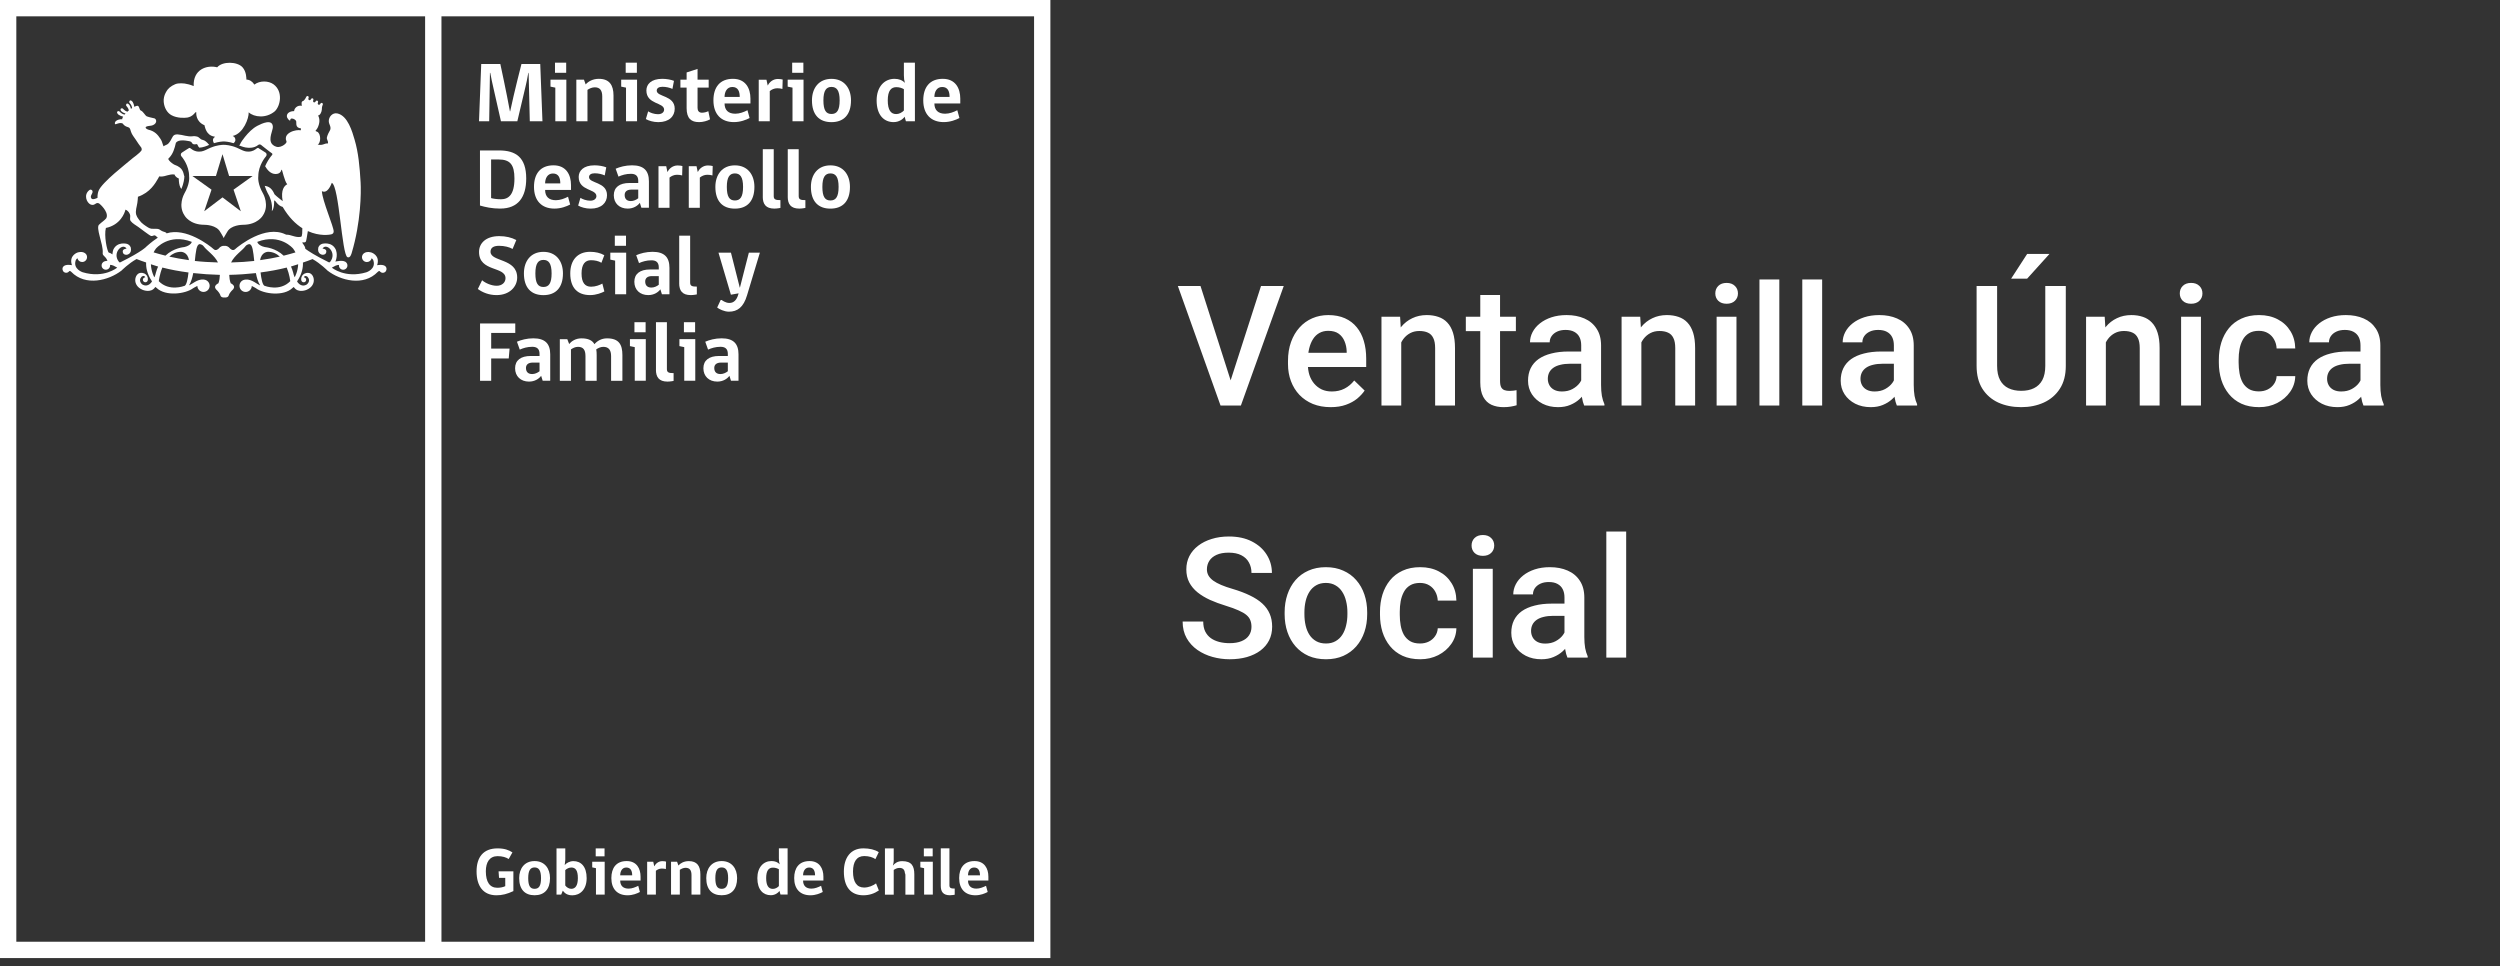
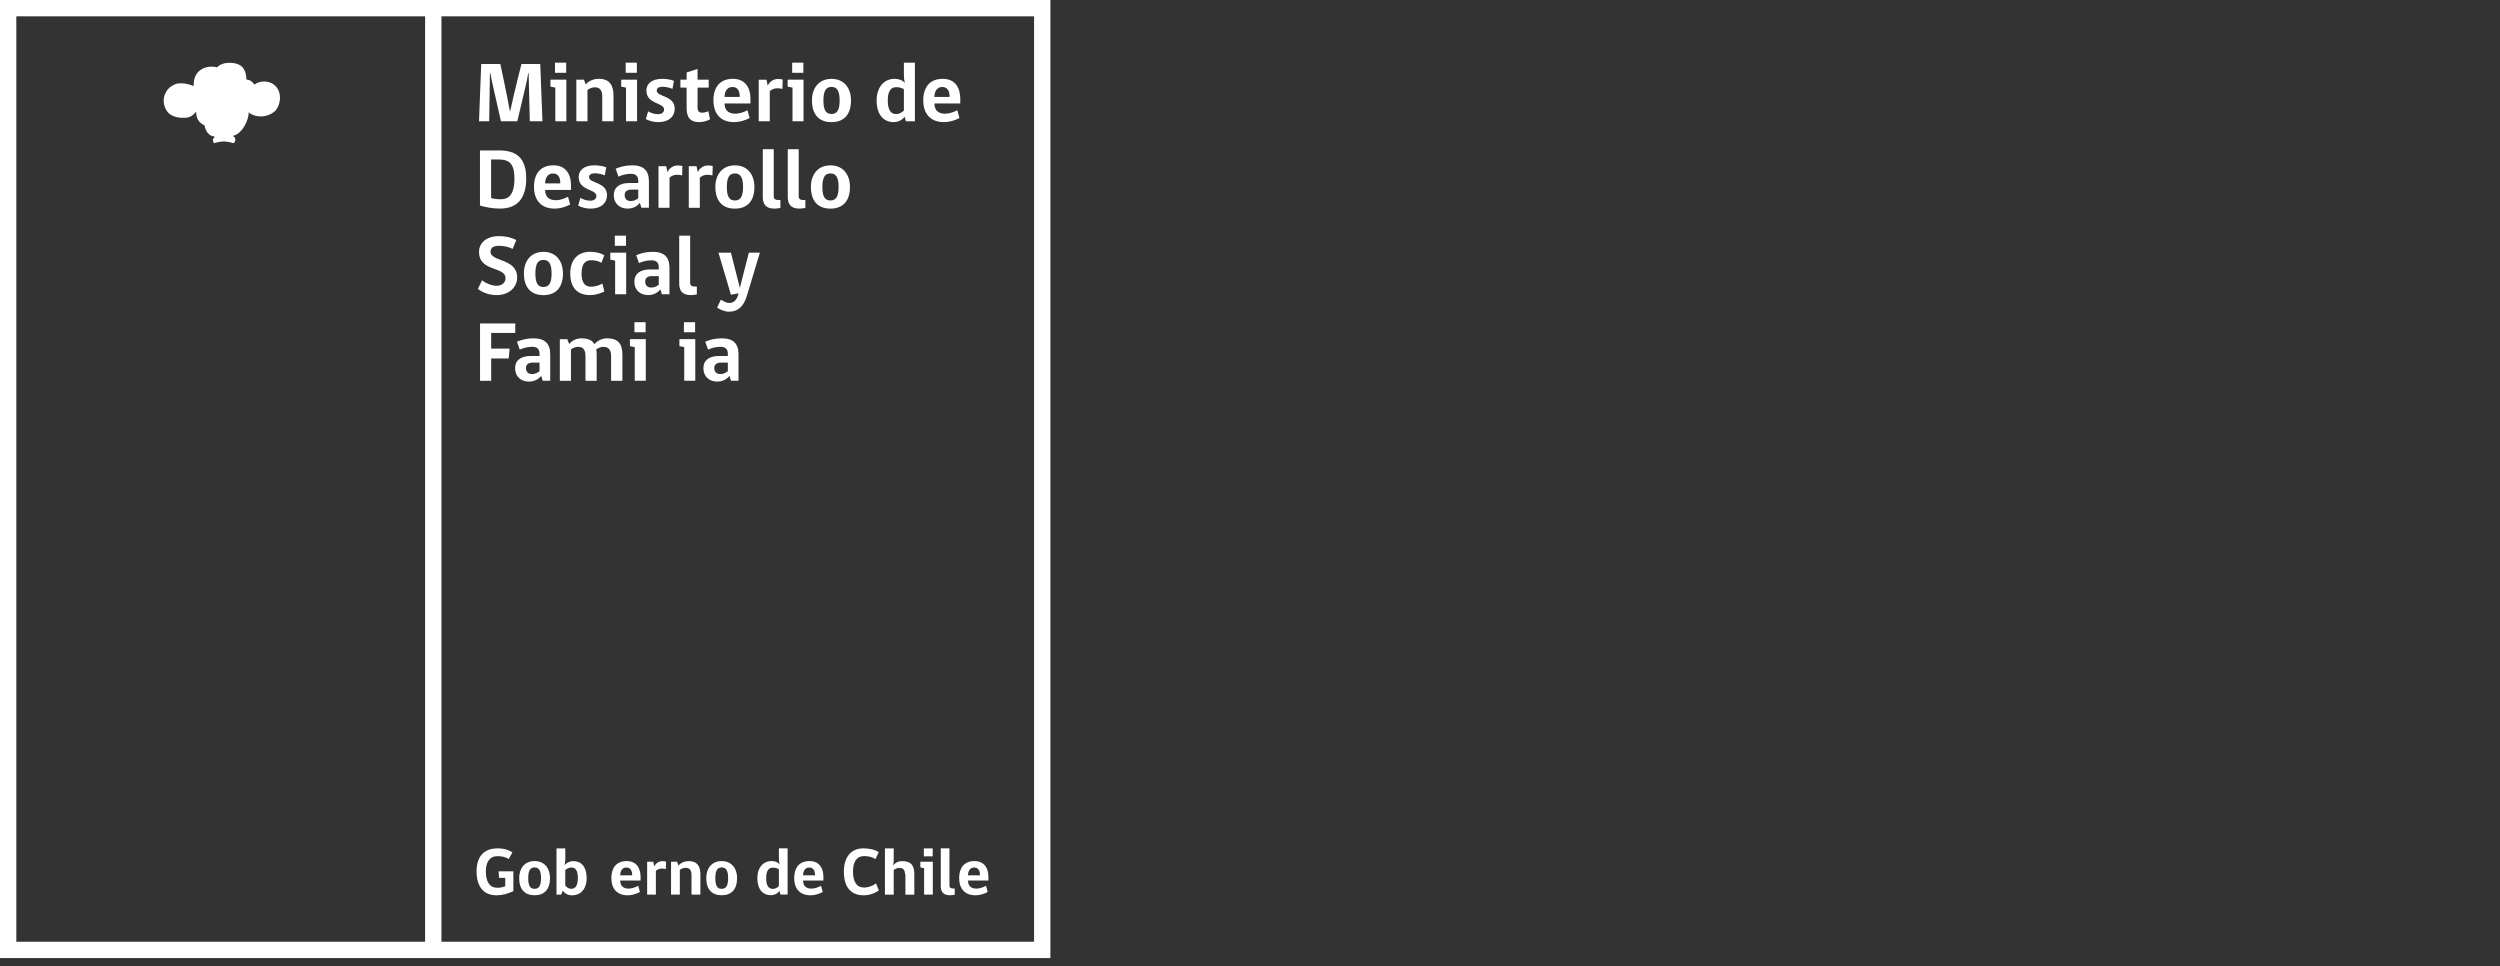
<svg xmlns="http://www.w3.org/2000/svg" width="238" height="92" viewBox="0 0 238 92" fill="none">
  <rect x="0" y="0" width="238" height="92" fill="#333333" stroke="none" />
  <g clip-path="url(#clip0_13824_98670)">
    <path d="M48.874 84.833C48.293 85.107 47.808 85.231 47.265 85.231C45.975 85.231 45.369 84.323 45.369 82.959C45.369 81.595 46.019 80.766 47.367 80.766C48.026 80.766 48.445 80.924 48.784 81.148L48.427 81.779C48.184 81.617 47.821 81.505 47.373 81.505C46.603 81.505 46.252 82.092 46.252 82.947C46.252 83.963 46.621 84.516 47.349 84.516C47.628 84.516 47.898 84.46 48.1 84.364V83.575H47.507L47.464 82.953H48.874V84.836V84.833Z" fill="white" />
    <path d="M52.362 83.596C52.362 84.662 51.825 85.228 50.892 85.228C49.96 85.228 49.426 84.665 49.426 83.596C49.426 82.677 49.938 81.974 50.892 81.974C51.846 81.974 52.362 82.677 52.362 83.596ZM51.505 83.596C51.505 82.844 51.281 82.58 50.892 82.58C50.504 82.58 50.286 82.847 50.286 83.596C50.286 84.345 50.482 84.616 50.892 84.616C51.303 84.616 51.505 84.342 51.505 83.596Z" fill="white" />
    <path d="M53.757 82.36C53.897 82.17 54.236 81.978 54.587 81.978C55.32 81.978 55.849 82.503 55.849 83.6C55.849 84.697 55.212 85.234 54.484 85.234C54.037 85.234 53.779 85.06 53.577 84.793L53.425 85.169H52.98V80.769H53.816V81.859L53.76 82.363L53.757 82.36ZM53.813 84.299C53.941 84.47 54.158 84.616 54.382 84.616C54.745 84.616 55.013 84.348 55.013 83.597C55.013 82.844 54.776 82.587 54.394 82.587C54.183 82.587 53.956 82.695 53.813 82.835V84.296V84.299Z" fill="white" />
-     <path d="M56.736 85.166V82.652L56.379 82.574V82.04H57.566V85.166H56.736ZM56.711 80.766H57.553V81.524H56.711V80.766Z" fill="white" />
    <path d="M59.043 83.826C59.043 84.323 59.323 84.597 59.848 84.597C60.171 84.597 60.488 84.463 60.762 84.33L60.92 84.917C60.659 85.057 60.243 85.231 59.745 85.231C58.77 85.231 58.201 84.631 58.201 83.596C58.201 82.633 58.661 81.974 59.662 81.974C60.606 81.974 60.982 82.677 60.982 83.463V83.826H59.043ZM59.624 82.587C59.211 82.587 59.043 82.963 59.043 83.332H60.184C60.184 82.931 60.056 82.587 59.621 82.587" fill="white" />
    <path d="M63.39 82.736C63.287 82.705 63.148 82.686 63.002 82.686C62.778 82.686 62.582 82.782 62.439 82.897V85.166H61.609V82.04H62.19C62.221 82.186 62.256 82.323 62.281 82.459H62.305C62.399 82.236 62.681 81.981 63.051 81.981C63.219 81.981 63.337 82.006 63.408 82.027C63.402 82.263 63.402 82.5 63.39 82.736Z" fill="white" />
    <path d="M65.831 85.166V83.311C65.831 82.838 65.651 82.615 65.269 82.615C65.051 82.615 64.865 82.711 64.719 82.807V85.166H63.883V82.04H64.458L64.585 82.397C64.762 82.186 65.107 81.978 65.573 81.978C66.362 81.978 66.676 82.444 66.676 83.236V85.169H65.828L65.831 85.166Z" fill="white" />
    <path d="M70.173 83.596C70.173 84.662 69.635 85.228 68.703 85.228C67.771 85.228 67.236 84.665 67.236 83.596C67.236 82.677 67.749 81.974 68.703 81.974C69.657 81.974 70.173 82.677 70.173 83.596ZM69.318 83.596C69.318 82.844 69.094 82.58 68.703 82.58C68.311 82.58 68.1 82.847 68.1 83.596C68.1 84.345 68.296 84.616 68.703 84.616C69.11 84.616 69.318 84.342 69.318 83.596Z" fill="white" />
    <path d="M74.228 82.282C74.175 82.102 74.15 81.943 74.15 81.707V80.763H74.98V85.162H74.303L74.206 84.817C74.079 85.007 73.778 85.225 73.377 85.225C72.668 85.225 72.1 84.715 72.1 83.599C72.1 82.565 72.687 81.971 73.445 81.971C73.784 81.971 74.051 82.086 74.225 82.279M74.147 82.751C74.02 82.674 73.824 82.599 73.582 82.599C73.187 82.599 72.939 82.869 72.939 83.596C72.939 84.323 73.175 84.622 73.573 84.622C73.781 84.622 73.992 84.522 74.15 84.355V82.754L74.147 82.751Z" fill="white" />
    <path d="M76.453 83.826C76.453 84.323 76.732 84.597 77.254 84.597C77.581 84.597 77.891 84.463 78.168 84.33L78.326 84.917C78.065 85.057 77.649 85.231 77.152 85.231C76.176 85.231 75.607 84.631 75.607 83.596C75.607 82.633 76.067 81.974 77.068 81.974C78.013 81.974 78.388 82.677 78.388 83.463V83.826H76.45H76.453ZM77.034 82.587C76.62 82.587 76.453 82.963 76.453 83.332H77.593C77.593 82.931 77.466 82.587 77.031 82.587" fill="white" />
    <path d="M82.191 85.231C80.979 85.231 80.336 84.414 80.336 82.978C80.336 81.657 80.973 80.763 82.191 80.763C82.778 80.763 83.306 80.89 83.658 81.126L83.338 81.788C83.114 81.623 82.725 81.496 82.278 81.496C81.563 81.496 81.206 82.027 81.206 82.969C81.206 83.963 81.563 84.494 82.263 84.494C82.685 84.494 83.108 84.317 83.4 84.1L83.667 84.771C83.241 85.063 82.757 85.231 82.188 85.231" fill="white" />
    <path d="M84.246 85.166V80.766H85.082V81.922C85.082 82.139 85.014 82.353 85.001 82.406C85.178 82.189 85.439 81.981 85.887 81.981C86.788 81.981 87.043 82.447 87.043 83.239V85.172H86.194V83.317C86.194 83.233 86.182 83.171 86.148 83.127C86.123 82.776 85.943 82.624 85.632 82.624C85.414 82.624 85.228 82.72 85.082 82.817V85.175H84.246V85.166Z" fill="white" />
    <path d="M87.975 85.166V82.652L87.617 82.574V82.04H88.804V85.166H87.975ZM87.95 80.766H88.792V81.524H87.95V80.766Z" fill="white" />
    <path d="M89.562 84.336V80.763H90.386V84.289C90.386 84.55 90.544 84.591 90.889 84.591V85.178C90.889 85.178 90.647 85.228 90.429 85.228C89.792 85.228 89.562 84.889 89.562 84.336Z" fill="white" />
    <path d="M92.155 83.826C92.155 84.323 92.434 84.597 92.956 84.597C93.282 84.597 93.593 84.463 93.87 84.33L94.028 84.917C93.767 85.057 93.354 85.231 92.857 85.231C91.881 85.231 91.312 84.631 91.312 83.596C91.312 82.633 91.772 81.974 92.773 81.974C93.718 81.974 94.094 82.677 94.094 83.463V83.826H92.155ZM92.736 82.587C92.319 82.587 92.155 82.963 92.155 83.332H93.295C93.295 82.931 93.168 82.587 92.733 82.587" fill="white" />
    <path d="M98.443 0H0V89.656V91.209H99.997V1.554V0H98.443ZM1.554 1.554H40.47V89.656H1.554V1.554ZM98.446 89.656H42.027V1.554H98.443V89.656H98.446Z" fill="white" />
    <path d="M22.23 13.635C22.317 13.563 22.5 13.405 22.354 13.107C22.283 12.967 22.096 12.954 22.177 12.936C23.171 12.703 23.706 11.248 23.675 10.692C24.188 11.165 25.334 11.298 26.167 10.59C26.704 10.071 26.965 8.71 26.043 8.029C25.573 7.681 24.738 7.65 24.215 8.054C24.051 7.778 23.765 7.579 23.457 7.576C23.454 7.479 23.47 6.824 23.081 6.398C22.584 5.854 21.186 5.814 20.676 6.407C19.673 6.156 18.367 6.619 18.439 8.194C17.734 7.914 17.33 7.911 16.957 7.945C16.606 7.98 16.136 8.293 15.975 8.508C15.9 8.604 15.816 8.738 15.757 8.856C15.642 9.083 15.555 9.378 15.586 9.71C15.639 10.27 15.916 10.742 16.323 10.966C16.882 11.273 17.594 11.23 17.849 11.19C18.044 11.146 18.253 11.075 18.473 10.845C18.538 10.779 18.585 10.674 18.681 10.671C18.681 10.813 18.628 11.566 19.471 11.926C19.474 11.963 19.486 11.997 19.495 12.05C19.763 13.088 20.462 12.961 20.471 13.032C20.16 13.219 20.294 13.492 20.366 13.632C20.838 13.486 21.189 13.467 21.301 13.467C21.413 13.467 21.764 13.486 22.236 13.632L22.23 13.635Z" fill="white" />
-     <path d="M24.591 16.767C24.591 15.726 25.291 14.921 25.3 14.912C25.378 14.825 25.384 14.744 25.381 14.688C25.365 14.592 25.291 14.527 25.278 14.524C25.076 14.387 24.629 14.114 24.629 14.114L24.591 14.082H24.554C24.505 14.082 24.467 14.111 24.405 14.157C24.281 14.254 24.048 14.434 23.644 14.434C23.572 14.434 23.498 14.428 23.42 14.418C23.209 14.39 22.855 14.207 22.855 14.207C22.739 14.148 22.593 14.083 22.534 14.058L22.51 14.048C21.928 13.809 21.434 13.787 21.298 13.787C21.161 13.787 20.667 13.806 20.086 14.048L20.058 14.058C20.027 14.073 19.974 14.095 19.912 14.123L19.558 14.291C19.439 14.344 19.287 14.403 19.172 14.418C19.098 14.428 19.023 14.434 18.949 14.434C18.545 14.434 18.312 14.254 18.187 14.157C18.125 14.111 18.088 14.082 18.041 14.082H18.007L17.985 14.101C17.985 14.101 17.522 14.384 17.333 14.518C17.302 14.53 17.23 14.592 17.215 14.692C17.209 14.748 17.215 14.828 17.296 14.912C17.323 14.946 18.007 15.739 18.004 16.783C18.023 16.901 18.072 17.529 17.538 18.451C17.513 18.498 16.926 19.573 17.569 20.515C17.569 20.524 18.054 21.4 19.458 21.4C19.573 21.4 20.611 21.419 20.968 22.084C20.984 22.109 21.152 22.376 21.217 22.506L21.298 22.665L21.375 22.506C21.444 22.376 21.608 22.115 21.63 22.078C21.981 21.422 23.019 21.4 23.134 21.4C24.52 21.4 25.017 20.527 25.017 20.527C25.676 19.561 25.061 18.455 25.055 18.448C24.52 17.526 24.573 16.898 24.591 16.764V16.767ZM24.048 16.758L22.233 18.057L22.926 20.111L21.183 18.79L19.443 20.111L20.136 18.057L18.321 16.758H18.315H20.555L21.183 14.679L21.81 16.758H24.048Z" fill="white" />
-     <path d="M36.732 25.39C36.505 25.113 35.902 25.25 35.902 25.25C36.225 24.284 35.334 24.029 35.334 24.029C35.014 23.945 34.805 24.004 34.669 24.097C34.669 24.097 34.662 24.101 34.659 24.104C34.659 24.104 34.653 24.107 34.653 24.11C34.628 24.125 34.61 24.141 34.591 24.163C34.51 24.247 34.461 24.361 34.461 24.483C34.461 24.738 34.669 24.946 34.927 24.946C35.026 24.946 35.116 24.915 35.194 24.862C35.287 24.797 35.352 24.697 35.377 24.585C35.501 24.663 35.548 24.803 35.548 24.803C35.809 25.626 34.883 25.921 34.883 25.921C32.842 26.534 31.592 25.48 31.592 25.48L31.95 25.291C32.074 25.238 32.186 25.219 32.273 25.219C32.27 25.235 32.267 25.259 32.267 25.278C32.267 25.499 32.45 25.679 32.671 25.679C32.891 25.679 33.075 25.499 33.075 25.278C33.075 25.11 32.994 25.03 32.994 25.03C32.755 24.669 31.931 24.908 31.931 24.908C32.205 24.231 31.959 23.746 31.959 23.746C31.577 22.966 30.679 23.209 30.679 23.209C30.365 23.305 30.3 23.582 30.3 23.582C30.179 24.2 30.691 24.253 30.691 24.253C31.061 24.271 31.064 23.973 31.064 23.973C31.111 23.684 30.704 23.669 30.704 23.669C31.049 23.063 32.133 24.057 31.425 24.933C31.35 25.02 31.282 24.961 31.282 24.961C30.011 24.33 29.38 23.92 29.069 23.687C29.038 23.342 28.737 23.165 28.793 23.072C28.842 23.05 29.023 23.14 29.122 22.991C29.159 22.935 29.243 22.388 29.308 22C30.433 22.513 31.393 22.357 31.586 22.295C31.686 22.255 31.763 22.183 31.766 22.037C31.785 21.608 30.673 19.088 30.645 18.2C31.17 18.461 31.493 17.65 31.589 17.404C32.295 17.724 32.537 24.265 33.081 24.486C33.351 24.595 33.46 24.15 33.485 24.069C34.358 21.155 34.386 18.315 34.33 17.364C34.243 15.872 34.122 14.536 33.761 13.309C33.541 12.554 33.112 11.009 32.114 10.798C31.648 10.699 31.294 11.134 31.3 11.525C31.306 11.864 31.543 12.028 31.437 12.361C31.313 12.579 31.188 12.815 31.126 13.06C31.067 13.303 31.282 13.402 31.213 13.66C30.896 13.613 30.741 13.89 30.244 13.762C30.567 13.613 30.57 12.69 30.175 12.532C30.116 12.507 30.048 12.498 30.039 12.445C30.039 12.445 30.166 12.308 30.231 12.178C30.458 11.712 30.458 11.301 30.278 10.991C30.443 11.006 30.614 10.702 30.635 10.462H30.638C30.638 10.462 30.638 10.45 30.638 10.444C30.642 10.379 30.632 10.167 30.725 9.971C30.756 9.906 30.725 9.835 30.669 9.804C30.614 9.779 30.539 9.804 30.505 9.866C30.409 10.074 30.172 9.956 30.272 9.751C30.3 9.686 30.272 9.614 30.216 9.586C30.16 9.561 30.085 9.58 30.054 9.645C29.961 9.844 29.734 9.732 29.827 9.533C29.858 9.468 29.827 9.397 29.775 9.369C29.722 9.344 29.644 9.362 29.613 9.431C29.517 9.636 29.28 9.521 29.377 9.319C29.408 9.251 29.377 9.179 29.321 9.151C29.265 9.126 29.194 9.151 29.159 9.213C29.057 9.431 28.982 9.521 28.873 9.608C28.653 9.648 28.712 9.9 28.737 10.074C28.323 9.984 28.013 10.298 28 10.581H27.954C27.612 10.59 27.286 10.764 27.311 11.081C27.323 11.258 27.531 11.482 27.612 11.485C27.649 11.472 27.593 11.295 27.77 11.283C27.932 11.273 28.174 11.413 28.202 11.566C28.236 11.739 28.093 12.162 28.65 12.224C28.65 12.224 28.647 12.311 28.637 12.401C28.439 12.389 28.386 12.377 28.187 12.408C27.836 12.463 27.354 12.662 27.236 13.01C27.214 13.069 27.205 13.191 27.214 13.275C27.22 13.346 27.289 13.436 27.279 13.523C27.273 13.567 27.199 13.654 27.171 13.682C27.025 13.837 26.751 13.983 26.512 13.995C26.245 14.008 25.987 13.837 25.881 13.694C25.527 13.219 25.987 12.395 25.977 12.088C25.956 11.27 24.924 11.758 24.517 11.97C24.029 12.224 23.641 12.637 23.314 13.041C23.134 13.262 22.932 13.542 22.833 13.778C22.814 13.821 22.777 13.828 22.733 13.828C22.942 13.921 23.311 14.061 23.604 14.064C23.604 14.064 24.172 14.142 24.582 13.8C24.582 13.8 24.641 13.75 24.722 13.75C24.781 13.75 24.834 13.775 24.878 13.815C24.881 13.821 24.933 13.862 24.995 13.912C25.033 13.94 25.076 13.977 25.126 14.014C25.151 14.033 25.176 14.051 25.201 14.073C25.269 14.126 25.34 14.182 25.415 14.241C25.427 14.25 25.44 14.263 25.455 14.272C25.536 14.334 25.617 14.396 25.685 14.449C25.769 14.511 25.85 14.57 25.897 14.601H25.9C25.9 14.601 25.928 14.633 25.934 14.664C25.934 14.695 25.922 14.732 25.894 14.766C25.894 14.766 25.85 14.816 25.785 14.897C25.648 15.071 25.418 15.409 25.241 15.826C25.434 16.161 25.757 16.559 26.22 16.565C26.59 16.568 26.742 16.385 26.798 16.146C26.804 16.152 26.823 16.177 26.826 16.177C26.869 16.136 27.074 17.243 27.345 17.544C27.093 17.662 26.701 18.057 26.913 19.151C26.705 18.983 26.322 18.694 26.139 18.504C26.03 18.277 25.813 17.746 25.198 17.693C25.288 17.967 25.415 18.274 25.614 18.619C25.617 18.628 25.993 19.321 25.878 20.108C26.136 19.843 26.096 19.113 26.096 19.113C26.105 19.104 26.142 19.091 26.151 19.088C26.204 19.085 26.462 19.592 26.91 19.697C27.494 20.695 28.149 21.329 28.783 21.727C28.771 21.969 28.802 22.544 28.647 22.544C28.146 22.656 27.686 22.317 27.248 22.342C27.211 22.323 27.171 22.308 27.171 22.308C25.278 21.397 22.786 23.352 22.37 23.731C22.152 23.933 21.898 23.656 21.898 23.656C21.748 23.467 21.553 23.383 21.36 23.404C21.17 23.383 20.971 23.467 20.826 23.656C20.826 23.656 20.571 23.933 20.353 23.731C19.959 23.37 17.7 21.621 15.854 22.217C15.848 22.118 15.599 22.065 15.531 22.04C15.385 22 15.254 21.882 15.164 21.838C14.962 21.739 14.636 21.801 14.406 21.773C14.316 21.761 14.191 21.714 14.114 21.664C13.819 21.481 13.48 21.26 13.293 20.993C13.262 20.95 13.191 20.85 13.175 20.832C13.082 20.717 13.039 20.63 12.967 20.44C12.868 20.076 13.023 19.685 13.076 19.315C13.116 19.042 13.107 19.023 13.132 18.731C14.303 18.327 14.785 17.448 15.058 16.979C15.083 16.941 15.158 16.792 15.158 16.792C15.211 16.798 15.26 16.805 15.319 16.808C15.789 16.808 16.102 16.55 16.618 16.612C16.618 16.64 16.686 16.857 17.019 16.991C17.028 17.326 17.053 17.606 17.181 17.867C17.209 17.914 17.243 17.951 17.271 17.988C17.491 17.448 17.547 17.028 17.553 16.773C17.538 16.752 17.522 16.721 17.513 16.671C17.404 16.099 17.137 15.944 16.885 15.798C16.761 15.729 16.624 15.711 16.506 15.624C16.323 15.499 16.13 15.366 16.009 15.13C16.009 15.13 16.068 15.074 16.133 14.993C16.46 14.651 16.624 14.145 16.746 13.591C16.997 13.25 17.693 13.383 17.957 13.43C18.026 13.439 18.141 13.464 18.194 13.505C18.268 13.557 18.287 13.675 18.389 13.719C18.498 13.765 18.622 13.731 18.756 13.719C18.806 13.775 18.831 13.852 18.868 13.921C18.868 13.921 18.905 13.986 18.974 14.058C19.3 14.051 19.735 13.88 19.918 13.787C19.896 13.772 19.878 13.759 19.868 13.744C19.722 13.557 19.502 13.352 19.297 13.318C19.039 13.275 18.983 13.045 18.734 12.995C18.672 12.976 18.451 12.945 18.377 12.97C17.827 13.041 17.442 12.833 16.926 12.796C16.438 12.762 16.422 13.094 16.245 13.371C16.18 13.473 16.102 13.595 16.022 13.672C15.888 13.803 15.729 13.806 15.568 13.93L15.493 13.728C15.447 13.56 15.385 13.383 15.276 13.219C15.012 12.802 14.707 12.479 14.12 12.345C14.008 12.299 13.989 12.293 13.915 12.234C13.819 12.159 13.887 12.069 13.915 12.063C14.083 11.966 14.372 12.001 14.564 11.914C15.033 11.696 14.869 11.295 14.685 11.264C14.449 11.221 14.024 11.109 13.94 11.059C13.825 10.988 13.629 10.63 13.443 10.54C13.237 10.484 13.309 10.149 13.116 10.074C13.035 10.059 12.914 10.102 12.781 10.167C12.771 10.096 12.722 9.714 12.51 9.589C12.352 9.499 12.296 9.639 12.302 9.732C12.311 9.813 12.532 9.925 12.575 10.288C12.538 10.313 12.501 10.335 12.461 10.36C12.43 10.211 12.364 9.981 12.209 9.888C12.05 9.797 11.995 9.937 12.001 10.027C12.007 10.105 12.203 10.208 12.265 10.512C12.218 10.549 12.175 10.59 12.131 10.63C11.814 10.543 11.73 10.329 11.653 10.313C11.563 10.295 11.42 10.338 11.494 10.506C11.572 10.674 11.808 10.764 11.951 10.807C11.92 10.841 11.892 10.876 11.864 10.91C11.497 10.835 11.407 10.599 11.326 10.581C11.236 10.565 11.09 10.608 11.165 10.773C11.271 11.006 11.687 11.096 11.724 11.102C11.665 11.202 11.628 11.292 11.64 11.357C11.354 11.323 10.851 11.479 10.944 11.814C11.037 11.883 11.376 11.606 11.684 11.761C11.889 12.078 12.215 12.091 12.29 12.15C12.405 12.24 12.42 12.405 12.473 12.55C12.563 12.824 12.756 13.045 12.917 13.287C13.091 13.554 13.275 13.834 13.458 14.064C13.48 14.126 13.502 14.191 13.489 14.291C13.281 14.623 12.653 15.011 12.398 15.251C12.14 15.493 9.689 17.361 9.381 18.172C9.313 18.355 9.272 18.588 9.285 18.831C9.136 18.911 8.806 19.039 8.704 18.893C8.514 18.628 8.884 18.43 8.803 18.175C8.766 18.078 8.623 18.01 8.533 18.078C7.924 18.517 8.238 19.29 8.623 19.468C9.049 19.645 9.108 19.188 9.437 19.371C9.515 19.415 10.292 20.111 10.161 20.661C10.152 20.689 10.124 20.769 10.108 20.788C9.937 20.999 9.655 21.164 9.459 21.363C9.055 21.618 9.844 23.23 9.779 24.06C9.732 24.374 10.04 24.337 10.229 24.831C10.037 24.837 9.85 24.884 9.754 25.026C9.754 25.026 9.673 25.107 9.673 25.275C9.673 25.496 9.854 25.676 10.077 25.676C10.301 25.676 10.481 25.496 10.481 25.275C10.481 25.253 10.481 25.232 10.478 25.216C10.565 25.216 10.68 25.232 10.801 25.288L11.159 25.477C11.159 25.477 9.909 26.53 7.868 25.918C7.868 25.918 6.942 25.623 7.203 24.8C7.203 24.8 7.25 24.663 7.374 24.582C7.399 24.694 7.467 24.793 7.557 24.859C7.632 24.912 7.725 24.943 7.824 24.943C8.079 24.943 8.287 24.734 8.287 24.48C8.287 24.355 8.241 24.243 8.16 24.16C8.141 24.141 8.12 24.125 8.095 24.107V24.104C8.089 24.097 8.085 24.097 8.085 24.097C7.946 24.001 7.737 23.942 7.417 24.026C7.417 24.026 6.526 24.284 6.849 25.247C6.849 25.247 6.246 25.11 6.019 25.387C6.019 25.387 5.941 25.474 5.948 25.614V25.623C5.954 25.679 5.969 25.744 6.013 25.819C6.075 25.909 6.181 25.968 6.299 25.968C6.407 25.968 6.504 25.918 6.572 25.837C6.572 25.834 6.572 25.834 6.572 25.834C6.597 25.803 6.672 25.76 6.78 25.875C8.135 27.285 10.341 26.704 11.566 25.76C11.566 25.76 12.243 25.076 13.001 24.66C13.296 24.787 13.607 24.88 13.912 24.989C13.89 25.427 13.98 26.058 14.471 26.788C14.471 26.788 14.126 27.425 13.542 27.077C13.542 27.077 13.11 26.745 13.477 26.347C13.477 26.347 13.722 26.142 13.828 26.4C13.704 26.406 13.601 26.509 13.601 26.636C13.601 26.764 13.707 26.872 13.837 26.872C13.968 26.872 14.067 26.773 14.073 26.648C14.086 26.552 14.092 26.307 13.881 26.13C13.881 26.13 13.694 25.928 13.343 25.983C12.83 26.064 12.538 27.136 13.554 27.584C13.554 27.584 14.353 27.947 14.763 27.351C14.763 27.351 14.757 27.264 14.912 27.413C15.758 28.23 17.64 27.994 18.389 27.438C18.389 27.438 18.579 27.317 18.787 27.22C18.796 27.534 19.054 27.792 19.374 27.792C19.694 27.792 19.959 27.528 19.959 27.205C19.959 26.916 19.75 26.677 19.474 26.627C19.461 26.624 19.085 26.515 18.542 26.847C18.542 26.847 17.964 27.211 17.998 27.155C18.194 26.851 18.312 26.437 18.396 25.996C19.216 26.086 20.061 26.145 20.934 26.167C20.925 26.422 20.888 26.732 20.791 26.968C20.791 26.968 20.484 27.096 20.474 27.314C20.474 27.314 20.44 27.472 20.714 27.692C20.714 27.692 20.913 27.913 20.971 28.084C20.971 28.084 20.987 28.323 21.317 28.323C21.341 28.323 21.36 28.323 21.379 28.317C21.4 28.32 21.419 28.323 21.441 28.323C21.77 28.323 21.786 28.084 21.786 28.084C21.845 27.913 22.044 27.692 22.044 27.692C22.317 27.472 22.283 27.314 22.283 27.314C22.277 27.096 21.966 26.968 21.966 26.968C21.87 26.732 21.832 26.422 21.823 26.167C22.696 26.148 23.541 26.089 24.362 25.999C24.445 26.44 24.567 26.851 24.759 27.158C24.794 27.214 24.216 26.851 24.216 26.851C23.669 26.518 23.29 26.627 23.28 26.63C23.004 26.68 22.799 26.919 22.799 27.208C22.799 27.531 23.06 27.795 23.383 27.795C23.706 27.795 23.961 27.537 23.97 27.223C24.178 27.323 24.368 27.441 24.368 27.441C25.114 27.997 27 28.233 27.845 27.416C27.997 27.267 27.991 27.354 27.991 27.354C28.401 27.947 29.2 27.587 29.2 27.587C30.213 27.142 29.921 26.067 29.411 25.987C29.06 25.931 28.87 26.133 28.87 26.133C28.662 26.31 28.665 26.555 28.678 26.652C28.684 26.776 28.787 26.875 28.914 26.875C29.041 26.875 29.15 26.773 29.15 26.639C29.15 26.506 29.047 26.409 28.923 26.403C29.029 26.148 29.274 26.35 29.274 26.35C29.641 26.751 29.209 27.08 29.209 27.08C28.628 27.431 28.28 26.791 28.28 26.791C28.768 26.061 28.861 25.433 28.839 24.995C29.144 24.887 29.458 24.79 29.753 24.663C30.508 25.082 31.182 25.763 31.182 25.763C32.407 26.707 34.613 27.292 35.968 25.878C36.076 25.766 36.151 25.806 36.173 25.837C36.173 25.837 36.173 25.837 36.173 25.841C36.238 25.918 36.334 25.971 36.446 25.971C36.564 25.971 36.667 25.909 36.732 25.822C36.772 25.747 36.791 25.682 36.797 25.626V25.617C36.803 25.477 36.726 25.39 36.726 25.39H36.732ZM11.469 24.964C11.469 24.964 11.401 25.023 11.329 24.936C10.618 24.06 11.706 23.069 12.05 23.672C12.05 23.672 11.64 23.687 11.687 23.976C11.687 23.976 11.693 24.274 12.063 24.256C12.063 24.256 12.575 24.203 12.454 23.585C12.454 23.585 12.389 23.305 12.075 23.212C12.075 23.212 11.177 22.966 10.795 23.749C10.795 23.749 10.717 23.936 10.705 24.222C10.599 24.138 10.484 24.073 10.354 24.051C10.186 23.874 9.891 22.441 10.08 21.702C11.454 21.416 11.876 20.279 11.942 19.958C12.221 20.049 12.383 20.372 12.395 20.505C12.417 20.692 12.33 20.884 12.439 21.037C12.6 21.26 12.955 21.462 13.172 21.611C13.247 21.658 14.254 22.438 14.384 22.466C14.527 22.497 14.617 22.388 14.741 22.41C14.785 22.419 14.816 22.451 14.85 22.479C14.85 22.479 14.922 22.55 15.024 22.625C14.76 22.799 14.415 23.05 13.958 23.454C13.958 23.454 13.61 23.905 11.466 24.967L11.469 24.964ZM14.847 25.94C14.847 25.94 14.76 26.316 14.692 26.4C14.692 26.4 14.39 25.859 14.365 25.157C14.592 25.232 14.819 25.312 15.052 25.378C14.977 25.555 14.9 25.729 14.847 25.943V25.94ZM17.538 27.22C17.538 27.22 16.102 27.783 15.117 26.77C15.117 26.77 15.186 26.133 15.456 25.471C16.255 25.676 17.087 25.828 17.945 25.94C17.886 26.487 17.768 27.189 17.538 27.223V27.22ZM16.118 24.43C16.404 24.163 16.767 23.979 17.227 23.973C17.227 23.973 17.867 23.964 17.985 24.765C17.289 24.666 16.655 24.554 16.118 24.43ZM17.547 23.519C17.47 23.535 16.528 23.6 15.748 24.337C15.316 24.228 14.928 24.122 14.623 24.026C14.685 23.905 14.751 23.784 14.844 23.666C14.844 23.666 16.062 22.189 18.243 23.019C18.287 23.035 18.147 23.386 17.547 23.519ZM18.548 24.843C18.638 23.973 18.703 23.24 19.02 23.243C19.02 23.243 19.247 23.249 19.402 23.463C19.676 23.843 20.412 24.296 20.751 24.986C19.962 24.964 19.216 24.921 18.548 24.843ZM22 24.986C22.336 24.296 23.075 23.843 23.349 23.463C23.504 23.249 23.731 23.243 23.731 23.243C24.048 23.243 24.11 23.973 24.203 24.843C23.535 24.921 22.789 24.967 22 24.986ZM24.508 23.019C26.689 22.189 27.904 23.666 27.904 23.666C28 23.784 28.062 23.908 28.128 24.029C27.823 24.125 27.435 24.231 27.006 24.34C26.226 23.6 25.281 23.538 25.204 23.519C24.604 23.386 24.461 23.035 24.508 23.019ZM25.524 23.97C25.987 23.976 26.35 24.16 26.636 24.43C26.096 24.554 25.465 24.669 24.766 24.765C24.884 23.961 25.524 23.97 25.524 23.97ZM25.213 27.217C24.986 27.183 24.865 26.481 24.806 25.937C25.667 25.825 26.496 25.673 27.298 25.471C27.565 26.133 27.634 26.767 27.634 26.767C26.645 27.783 25.213 27.217 25.213 27.217ZM28.059 26.394C27.991 26.313 27.904 25.934 27.904 25.934C27.851 25.723 27.777 25.549 27.702 25.371C27.935 25.306 28.159 25.228 28.386 25.154C28.361 25.853 28.059 26.391 28.059 26.391V26.394Z" fill="white" />
    <path d="M50.437 11.544L50.325 6.939H50.294C50.197 7.52 50.101 7.939 50.026 8.256L49.25 11.544H47.69L46.947 8.256C46.876 7.942 46.779 7.52 46.674 6.939H46.642L46.571 11.544H45.602L45.813 6.09H47.631C47.631 6.09 48.227 8.837 48.544 10.599H48.569C48.933 8.847 49.644 6.09 49.644 6.09H51.431L51.642 11.544H50.446H50.437Z" fill="white" />
    <path d="M52.866 11.544V8.343L52.406 8.247V7.585H53.916V11.544H52.866ZM52.835 5.969H53.901V6.929H52.835V5.969Z" fill="white" />
    <path d="M57.334 11.544V9.191C57.334 8.595 57.108 8.312 56.623 8.312C56.349 8.312 56.113 8.433 55.927 8.554V11.544H54.867V7.585H55.594L55.756 8.039C55.983 7.771 56.418 7.504 57.008 7.504C58.009 7.504 58.406 8.095 58.406 9.095V11.544H57.331H57.334Z" fill="white" />
    <path d="M59.597 11.544V8.343L59.137 8.247V7.585H60.647V11.544H59.597ZM59.566 5.969H60.631V6.929H59.566V5.969Z" fill="white" />
    <path d="M62.521 8.629C62.521 9.244 64.233 9.058 64.233 10.351C64.233 11.068 63.699 11.628 62.673 11.628C62.198 11.628 61.754 11.491 61.486 11.335L61.704 10.599C61.89 10.73 62.279 10.873 62.642 10.873C63.006 10.873 63.223 10.68 63.223 10.438C63.223 9.726 61.536 9.962 61.536 8.61C61.536 8.029 61.98 7.504 63.046 7.504C63.459 7.504 63.888 7.585 64.162 7.697L64.016 8.464C63.748 8.343 63.41 8.262 63.062 8.262C62.714 8.262 62.521 8.399 62.521 8.626V8.629Z" fill="white" />
    <path d="M66.528 11.624C65.826 11.624 65.366 11.292 65.366 10.301V8.337H64.775V7.585H65.366V6.898L66.407 6.56V7.585H67.466V8.337H66.407V10.276C66.407 10.549 66.543 10.73 66.826 10.73C67.044 10.73 67.271 10.664 67.432 10.584L67.594 11.36C67.361 11.497 66.947 11.628 66.528 11.628V11.624Z" fill="white" />
    <path d="M68.978 9.847C68.978 10.478 69.332 10.826 69.997 10.826C70.401 10.826 70.814 10.674 71.159 10.493L71.361 11.236C71.028 11.413 70.488 11.624 69.866 11.624C68.645 11.624 67.918 10.866 67.918 9.555C67.918 8.334 68.508 7.504 69.776 7.504C70.972 7.504 71.442 8.393 71.442 9.387V9.847H68.978ZM69.72 8.281C69.195 8.281 68.978 8.756 68.978 9.226H70.422C70.422 8.716 70.27 8.281 69.72 8.281Z" fill="white" />
    <path d="M74.486 8.467C74.356 8.427 74.172 8.402 73.992 8.402C73.71 8.402 73.458 8.523 73.281 8.669V11.547H72.231V7.588H72.967L73.082 8.123H73.107C73.228 7.84 73.582 7.517 74.051 7.517C74.263 7.517 74.424 7.548 74.511 7.573L74.486 8.471V8.467Z" fill="white" />
    <path d="M75.446 11.544V8.343L74.986 8.247V7.585H76.496V11.544H75.446ZM75.415 5.969H76.481V6.929H75.415V5.969Z" fill="white" />
    <path d="M81.015 9.558C81.015 10.907 80.338 11.628 79.157 11.628C77.976 11.628 77.299 10.916 77.299 9.558C77.299 8.396 77.945 7.507 79.157 7.507C80.369 7.507 81.015 8.396 81.015 9.558ZM79.934 9.558C79.934 8.604 79.651 8.275 79.157 8.275C78.663 8.275 78.389 8.614 78.389 9.558C78.389 10.503 78.641 10.851 79.157 10.851C79.673 10.851 79.934 10.503 79.934 9.558Z" fill="white" />
    <path d="M86.146 7.893C86.081 7.666 86.05 7.464 86.05 7.166V5.969H87.1V11.544H86.242L86.121 11.109C85.96 11.351 85.581 11.625 85.071 11.625C84.173 11.625 83.455 10.978 83.455 9.564C83.455 8.256 84.198 7.504 85.161 7.504C85.59 7.504 85.928 7.65 86.146 7.893ZM86.05 8.489C85.888 8.393 85.636 8.297 85.332 8.297C84.832 8.297 84.515 8.635 84.515 9.558C84.515 10.481 84.813 10.86 85.313 10.86C85.581 10.86 85.848 10.73 86.05 10.521V8.492V8.489Z" fill="white" />
    <path d="M88.954 9.847C88.954 10.478 89.308 10.826 89.973 10.826C90.377 10.826 90.791 10.674 91.135 10.493L91.338 11.236C91.005 11.413 90.464 11.624 89.843 11.624C88.622 11.624 87.894 10.866 87.894 9.555C87.894 8.334 88.485 7.504 89.753 7.504C90.949 7.504 91.418 8.393 91.418 9.387V9.847H88.954ZM89.697 8.281C89.172 8.281 88.954 8.756 88.954 9.226H90.399C90.399 8.716 90.247 8.281 89.697 8.281Z" fill="white" />
    <path d="M47.632 19.859C46.84 19.859 46.194 19.713 45.693 19.567V14.322H47.511C49.096 14.322 50.096 14.968 50.096 16.997C50.096 18.765 49.329 19.856 47.632 19.856V19.859ZM47.471 15.182H46.753V18.858C46.939 18.914 47.303 18.97 47.691 18.97C48.403 18.97 48.975 18.557 48.975 16.991C48.975 15.674 48.561 15.182 47.471 15.182Z" fill="white" />
    <path d="M51.895 18.082C51.895 18.712 52.25 19.061 52.915 19.061C53.319 19.061 53.732 18.908 54.077 18.728L54.279 19.471C53.946 19.648 53.406 19.859 52.784 19.859C51.563 19.859 50.836 19.101 50.836 17.79C50.836 16.568 51.426 15.739 52.694 15.739C53.89 15.739 54.36 16.628 54.36 17.622V18.082H51.895ZM52.638 16.516C52.113 16.516 51.895 16.991 51.895 17.46H53.34C53.34 16.951 53.188 16.516 52.638 16.516Z" fill="white" />
    <path d="M56.076 16.864C56.076 17.479 57.788 17.292 57.788 18.585C57.788 19.303 57.253 19.862 56.228 19.862C55.749 19.862 55.308 19.726 55.041 19.57L55.258 18.834C55.445 18.964 55.833 19.107 56.197 19.107C56.56 19.107 56.778 18.915 56.778 18.672C56.778 17.96 55.091 18.197 55.091 16.845C55.091 16.264 55.535 15.739 56.601 15.739C57.014 15.739 57.44 15.82 57.716 15.931L57.57 16.699C57.303 16.578 56.964 16.497 56.616 16.497C56.268 16.497 56.076 16.634 56.076 16.86V16.864Z" fill="white" />
    <path d="M61.059 19.778L60.913 19.309C60.711 19.582 60.317 19.859 59.757 19.859C58.965 19.859 58.434 19.349 58.434 18.591C58.434 17.833 58.974 17.42 59.928 17.42H60.761V17.218C60.761 16.708 60.469 16.547 60.065 16.547C59.596 16.547 59.201 16.668 58.878 16.814L58.611 16.062C59.005 15.891 59.549 15.739 60.171 15.739C61.292 15.739 61.777 16.255 61.777 17.265V19.778H61.059ZM60.761 18.051H60.105C59.67 18.051 59.468 18.262 59.468 18.56C59.468 18.924 59.661 19.141 60.059 19.141C60.31 19.141 60.568 19.029 60.761 18.874V18.051Z" fill="white" />
    <path d="M64.943 16.702C64.813 16.662 64.63 16.637 64.449 16.637C64.167 16.637 63.915 16.758 63.738 16.904V19.781H62.688V15.823H63.424L63.536 16.357H63.561C63.682 16.074 64.036 15.751 64.505 15.751C64.717 15.751 64.878 15.782 64.965 15.807L64.94 16.705L64.943 16.702Z" fill="white" />
    <path d="M67.828 16.702C67.698 16.662 67.514 16.637 67.334 16.637C67.051 16.637 66.8 16.758 66.623 16.904V19.781H65.572V15.823H66.309L66.421 16.357H66.445C66.567 16.074 66.921 15.751 67.39 15.751C67.601 15.751 67.763 15.782 67.85 15.807L67.825 16.705L67.828 16.702Z" fill="white" />
    <path d="M71.82 17.793C71.82 19.141 71.142 19.862 69.962 19.862C68.781 19.862 68.103 19.15 68.103 17.793C68.103 16.63 68.75 15.742 69.962 15.742C71.174 15.742 71.82 16.63 71.82 17.793ZM70.739 17.793C70.739 16.839 70.456 16.509 69.962 16.509C69.468 16.509 69.194 16.848 69.194 17.793C69.194 18.737 69.446 19.085 69.962 19.085C70.478 19.085 70.739 18.737 70.739 17.793Z" fill="white" />
    <path d="M72.618 18.728V14.204H73.659V18.672C73.659 19.004 73.861 19.051 74.296 19.051V19.794C74.296 19.794 73.989 19.859 73.715 19.859C72.907 19.859 72.615 19.43 72.615 18.728H72.618Z" fill="white" />
    <path d="M74.995 18.728V14.204H76.036V18.672C76.036 19.004 76.238 19.051 76.673 19.051V19.794C76.673 19.794 76.366 19.859 76.092 19.859C75.284 19.859 74.992 19.43 74.992 18.728H74.995Z" fill="white" />
    <path d="M80.916 17.793C80.916 19.141 80.238 19.862 79.057 19.862C77.877 19.862 77.199 19.15 77.199 17.793C77.199 16.63 77.846 15.742 79.057 15.742C80.269 15.742 80.916 16.63 80.916 17.793ZM79.834 17.793C79.834 16.839 79.552 16.509 79.057 16.509C78.563 16.509 78.29 16.848 78.29 17.793C78.29 18.737 78.542 19.085 79.057 19.085C79.573 19.085 79.834 18.737 79.834 17.793Z" fill="white" />
    <path d="M47.27 28.093C46.542 28.093 45.927 27.835 45.492 27.512L45.896 26.68C46.21 26.953 46.785 27.205 47.285 27.205C47.785 27.205 48.124 26.897 48.124 26.487C48.124 25.331 45.604 25.906 45.604 23.983C45.604 23.159 46.25 22.479 47.528 22.479C48.164 22.479 48.708 22.615 49.153 22.851L48.798 23.7C48.5 23.523 48.015 23.401 47.515 23.401C47.015 23.401 46.698 23.563 46.698 23.967C46.698 24.946 49.236 24.564 49.236 26.422C49.236 27.286 48.519 28.093 47.273 28.093H47.27Z" fill="white" />
    <path d="M53.593 26.027C53.593 27.376 52.916 28.097 51.735 28.097C50.554 28.097 49.877 27.385 49.877 26.027C49.877 24.865 50.523 23.976 51.735 23.976C52.947 23.976 53.593 24.865 53.593 26.027ZM52.512 26.027C52.512 25.073 52.229 24.744 51.735 24.744C51.241 24.744 50.968 25.082 50.968 26.027C50.968 26.972 51.219 27.32 51.735 27.32C52.251 27.32 52.512 26.972 52.512 26.027Z" fill="white" />
    <path d="M57.536 27.745C57.309 27.867 56.778 28.093 56.178 28.093C54.998 28.093 54.289 27.422 54.289 26.033C54.289 24.741 55.001 23.973 56.172 23.973C56.697 23.973 57.151 24.079 57.53 24.296L57.257 25.014C56.974 24.843 56.61 24.772 56.262 24.772C55.712 24.772 55.364 25.145 55.364 26.033C55.364 26.922 55.697 27.295 56.268 27.295C56.682 27.295 57.086 27.143 57.344 26.997L57.536 27.748V27.745Z" fill="white" />
    <path d="M58.561 28.012V24.812L58.102 24.716V24.054H59.612V28.012H58.561ZM58.53 22.438H59.596V23.398H58.53V22.438Z" fill="white" />
    <path d="M63.014 28.013L62.868 27.544C62.666 27.817 62.272 28.093 61.712 28.093C60.92 28.093 60.389 27.584 60.389 26.826C60.389 26.067 60.929 25.654 61.883 25.654H62.716V25.452C62.716 24.943 62.424 24.781 62.02 24.781C61.551 24.781 61.156 24.902 60.833 25.048L60.566 24.296C60.96 24.125 61.504 23.973 62.126 23.973C63.247 23.973 63.732 24.489 63.732 25.499V28.013H63.014ZM62.716 26.285H62.06C61.625 26.285 61.423 26.496 61.423 26.795C61.423 27.158 61.616 27.376 62.014 27.376C62.266 27.376 62.523 27.264 62.716 27.108V26.285Z" fill="white" />
    <path d="M64.661 26.962V22.438H65.702V26.906C65.702 27.239 65.904 27.285 66.339 27.285V28.028C66.339 28.028 66.032 28.093 65.758 28.093C64.95 28.093 64.658 27.665 64.658 26.962H64.661Z" fill="white" />
    <path d="M70.317 27.925L69.581 28.056L68.4 24.057H69.587L70.426 27.379H70.441L71.29 24.057H72.34L71.119 28.112C70.78 29.252 70.205 29.672 69.391 29.672C68.947 29.672 68.446 29.42 68.275 29.277L68.608 28.559H68.704C68.735 28.584 69.068 28.842 69.441 28.842C69.86 28.842 70.137 28.55 70.28 28.044L70.311 27.932L70.317 27.925Z" fill="white" />
    <path d="M46.761 31.692V33.186H48.513L48.432 34.125H46.761V36.25H45.701V30.797H49.054V31.695H46.761V31.692Z" fill="white" />
    <path d="M51.663 36.247L51.517 35.778C51.315 36.051 50.92 36.328 50.361 36.328C49.569 36.328 49.037 35.818 49.037 35.06C49.037 34.302 49.578 33.889 50.532 33.889H51.364V33.687C51.364 33.177 51.072 33.015 50.669 33.015C50.199 33.015 49.805 33.137 49.481 33.283L49.214 32.531C49.609 32.36 50.153 32.208 50.774 32.208C51.896 32.208 52.381 32.723 52.381 33.733V36.247H51.663ZM51.364 34.519H50.709C50.274 34.519 50.072 34.731 50.072 35.029C50.072 35.392 50.264 35.61 50.662 35.61C50.914 35.61 51.172 35.498 51.364 35.343V34.519Z" fill="white" />
    <path d="M56.803 33.802V36.25H55.737V33.898C55.737 33.301 55.52 33.019 55.026 33.019C54.752 33.019 54.541 33.14 54.355 33.261V36.25H53.295V32.291H54.007L54.184 32.751C54.41 32.478 54.799 32.211 55.355 32.211C56.001 32.211 56.39 32.403 56.592 32.767C56.825 32.484 57.238 32.211 57.788 32.211C58.919 32.211 59.252 32.801 59.252 33.802V36.25H58.176V33.898C58.176 33.301 57.925 33.019 57.434 33.019C57.176 33.019 56.94 33.14 56.763 33.261C56.794 33.422 56.803 33.609 56.803 33.802Z" fill="white" />
    <path d="M60.429 36.247V33.047L59.969 32.95V32.288H61.479V36.247H60.429ZM60.398 30.673H61.463V31.633H60.398V30.673Z" fill="white" />
-     <path d="M62.448 35.197V30.673H63.489V35.141C63.489 35.473 63.691 35.52 64.126 35.52V36.263C64.126 36.263 63.819 36.328 63.545 36.328C62.737 36.328 62.445 35.899 62.445 35.197H62.448Z" fill="white" />
    <path d="M65.14 36.247V33.047L64.68 32.95V32.288H66.19V36.247H65.14ZM65.109 30.673H66.174V31.633H65.109V30.673Z" fill="white" />
    <path d="M69.589 36.247L69.442 35.778C69.241 36.051 68.846 36.328 68.287 36.328C67.494 36.328 66.963 35.818 66.963 35.06C66.963 34.302 67.504 33.889 68.457 33.889H69.29V33.687C69.29 33.177 68.998 33.015 68.594 33.015C68.125 33.015 67.73 33.137 67.407 33.283L67.14 32.531C67.535 32.36 68.078 32.208 68.7 32.208C69.822 32.208 70.306 32.723 70.306 33.733V36.247H69.589ZM69.29 34.519H68.635C68.2 34.519 67.998 34.731 67.998 35.029C67.998 35.392 68.19 35.61 68.588 35.61C68.84 35.61 69.098 35.498 69.29 35.343V34.519Z" fill="white" />
  </g>
-   <path d="M117.055 36.527L120.047 27.23H122.211L118.133 38.605H116.672L117.055 36.527ZM114.289 27.23L117.258 36.527L117.664 38.605H116.195L112.133 27.23H114.289ZM126.68 38.761C126.055 38.761 125.49 38.659 124.984 38.456C124.484 38.248 124.057 37.959 123.703 37.589C123.354 37.219 123.086 36.784 122.898 36.284C122.711 35.784 122.617 35.245 122.617 34.667V34.355C122.617 33.693 122.714 33.094 122.906 32.558C123.099 32.021 123.367 31.563 123.711 31.183C124.055 30.797 124.461 30.503 124.93 30.3C125.398 30.097 125.906 29.995 126.453 29.995C127.057 29.995 127.586 30.097 128.039 30.3C128.492 30.503 128.867 30.79 129.164 31.159C129.466 31.524 129.69 31.959 129.836 32.464C129.987 32.969 130.062 33.527 130.062 34.136V34.941H123.531V33.589H128.203V33.441C128.193 33.102 128.125 32.784 128 32.487C127.88 32.191 127.695 31.951 127.445 31.769C127.195 31.587 126.862 31.495 126.445 31.495C126.133 31.495 125.854 31.563 125.609 31.698C125.37 31.829 125.169 32.019 125.008 32.269C124.846 32.519 124.721 32.821 124.633 33.175C124.549 33.524 124.508 33.917 124.508 34.355V34.667C124.508 35.037 124.557 35.381 124.656 35.699C124.76 36.011 124.911 36.284 125.109 36.519C125.307 36.753 125.547 36.938 125.828 37.074C126.109 37.204 126.43 37.269 126.789 37.269C127.242 37.269 127.646 37.178 128 36.995C128.354 36.813 128.661 36.555 128.922 36.222L129.914 37.183C129.732 37.449 129.495 37.704 129.203 37.949C128.911 38.188 128.555 38.383 128.133 38.534C127.716 38.685 127.232 38.761 126.68 38.761ZM133.398 31.956V38.605H131.516V30.152H133.289L133.398 31.956ZM133.062 34.066L132.453 34.058C132.458 33.459 132.542 32.909 132.703 32.409C132.87 31.909 133.099 31.48 133.391 31.12C133.688 30.761 134.042 30.485 134.453 30.292C134.865 30.094 135.323 29.995 135.828 29.995C136.234 29.995 136.602 30.053 136.93 30.167C137.263 30.277 137.547 30.456 137.781 30.706C138.021 30.956 138.203 31.282 138.328 31.683C138.453 32.079 138.516 32.566 138.516 33.144V38.605H136.625V33.136C136.625 32.73 136.565 32.409 136.445 32.175C136.331 31.936 136.161 31.766 135.938 31.667C135.719 31.563 135.445 31.511 135.117 31.511C134.794 31.511 134.505 31.579 134.25 31.714C133.995 31.849 133.779 32.034 133.602 32.269C133.43 32.503 133.297 32.774 133.203 33.081C133.109 33.389 133.062 33.717 133.062 34.066ZM144.312 30.152V31.527H139.547V30.152H144.312ZM140.922 28.081H142.805V36.269C142.805 36.529 142.841 36.73 142.914 36.87C142.992 37.006 143.099 37.097 143.234 37.144C143.37 37.191 143.529 37.214 143.711 37.214C143.841 37.214 143.966 37.206 144.086 37.191C144.206 37.175 144.302 37.159 144.375 37.144L144.383 38.581C144.227 38.628 144.044 38.67 143.836 38.706C143.633 38.743 143.398 38.761 143.133 38.761C142.701 38.761 142.318 38.685 141.984 38.534C141.651 38.378 141.391 38.126 141.203 37.777C141.016 37.428 140.922 36.964 140.922 36.386V28.081ZM150.531 36.909V32.878C150.531 32.576 150.477 32.316 150.367 32.097C150.258 31.878 150.091 31.709 149.867 31.589C149.648 31.469 149.372 31.409 149.039 31.409C148.732 31.409 148.466 31.462 148.242 31.566C148.018 31.67 147.844 31.811 147.719 31.988C147.594 32.165 147.531 32.365 147.531 32.589H145.656C145.656 32.256 145.737 31.933 145.898 31.62C146.06 31.308 146.294 31.029 146.602 30.784C146.909 30.54 147.276 30.347 147.703 30.206C148.13 30.066 148.609 29.995 149.141 29.995C149.776 29.995 150.339 30.102 150.828 30.316C151.323 30.529 151.711 30.852 151.992 31.284C152.279 31.712 152.422 32.248 152.422 32.894V36.652C152.422 37.037 152.448 37.383 152.5 37.691C152.557 37.993 152.638 38.256 152.742 38.48V38.605H150.812C150.724 38.402 150.654 38.144 150.602 37.831C150.555 37.514 150.531 37.206 150.531 36.909ZM150.805 33.464L150.82 34.628H149.469C149.12 34.628 148.812 34.662 148.547 34.73C148.281 34.792 148.06 34.886 147.883 35.011C147.706 35.136 147.573 35.287 147.484 35.464C147.396 35.641 147.352 35.842 147.352 36.066C147.352 36.29 147.404 36.495 147.508 36.683C147.612 36.865 147.763 37.008 147.961 37.112C148.164 37.217 148.409 37.269 148.695 37.269C149.081 37.269 149.417 37.191 149.703 37.034C149.995 36.873 150.224 36.678 150.391 36.449C150.557 36.214 150.646 35.993 150.656 35.784L151.266 36.62C151.203 36.834 151.096 37.063 150.945 37.308C150.794 37.553 150.596 37.787 150.352 38.011C150.112 38.23 149.823 38.409 149.484 38.55C149.151 38.691 148.766 38.761 148.328 38.761C147.776 38.761 147.284 38.652 146.852 38.433C146.419 38.209 146.081 37.909 145.836 37.534C145.591 37.154 145.469 36.724 145.469 36.245C145.469 35.797 145.552 35.402 145.719 35.058C145.891 34.709 146.141 34.417 146.469 34.183C146.802 33.949 147.208 33.771 147.688 33.652C148.167 33.527 148.714 33.464 149.328 33.464H150.805ZM156.258 31.956V38.605H154.375V30.152H156.148L156.258 31.956ZM155.922 34.066L155.312 34.058C155.318 33.459 155.401 32.909 155.562 32.409C155.729 31.909 155.958 31.48 156.25 31.12C156.547 30.761 156.901 30.485 157.312 30.292C157.724 30.094 158.182 29.995 158.688 29.995C159.094 29.995 159.461 30.053 159.789 30.167C160.122 30.277 160.406 30.456 160.641 30.706C160.88 30.956 161.062 31.282 161.188 31.683C161.312 32.079 161.375 32.566 161.375 33.144V38.605H159.484V33.136C159.484 32.73 159.424 32.409 159.305 32.175C159.19 31.936 159.021 31.766 158.797 31.667C158.578 31.563 158.305 31.511 157.977 31.511C157.654 31.511 157.365 31.579 157.109 31.714C156.854 31.849 156.638 32.034 156.461 32.269C156.289 32.503 156.156 32.774 156.062 33.081C155.969 33.389 155.922 33.717 155.922 34.066ZM165.312 30.152V38.605H163.422V30.152H165.312ZM163.297 27.933C163.297 27.646 163.391 27.409 163.578 27.222C163.771 27.029 164.036 26.933 164.375 26.933C164.708 26.933 164.971 27.029 165.164 27.222C165.357 27.409 165.453 27.646 165.453 27.933C165.453 28.214 165.357 28.448 165.164 28.636C164.971 28.823 164.708 28.917 164.375 28.917C164.036 28.917 163.771 28.823 163.578 28.636C163.391 28.448 163.297 28.214 163.297 27.933ZM169.391 26.605V38.605H167.5V26.605H169.391ZM173.469 26.605V38.605H171.578V26.605H173.469ZM180.297 36.909V32.878C180.297 32.576 180.242 32.316 180.133 32.097C180.023 31.878 179.857 31.709 179.633 31.589C179.414 31.469 179.138 31.409 178.805 31.409C178.497 31.409 178.232 31.462 178.008 31.566C177.784 31.67 177.609 31.811 177.484 31.988C177.359 32.165 177.297 32.365 177.297 32.589H175.422C175.422 32.256 175.503 31.933 175.664 31.62C175.826 31.308 176.06 31.029 176.367 30.784C176.674 30.54 177.042 30.347 177.469 30.206C177.896 30.066 178.375 29.995 178.906 29.995C179.542 29.995 180.104 30.102 180.594 30.316C181.089 30.529 181.477 30.852 181.758 31.284C182.044 31.712 182.188 32.248 182.188 32.894V36.652C182.188 37.037 182.214 37.383 182.266 37.691C182.323 37.993 182.404 38.256 182.508 38.48V38.605H180.578C180.49 38.402 180.419 38.144 180.367 37.831C180.32 37.514 180.297 37.206 180.297 36.909ZM180.57 33.464L180.586 34.628H179.234C178.885 34.628 178.578 34.662 178.312 34.73C178.047 34.792 177.826 34.886 177.648 35.011C177.471 35.136 177.339 35.287 177.25 35.464C177.161 35.641 177.117 35.842 177.117 36.066C177.117 36.29 177.169 36.495 177.273 36.683C177.378 36.865 177.529 37.008 177.727 37.112C177.93 37.217 178.174 37.269 178.461 37.269C178.846 37.269 179.182 37.191 179.469 37.034C179.76 36.873 179.99 36.678 180.156 36.449C180.323 36.214 180.411 35.993 180.422 35.784L181.031 36.62C180.969 36.834 180.862 37.063 180.711 37.308C180.56 37.553 180.362 37.787 180.117 38.011C179.878 38.23 179.589 38.409 179.25 38.55C178.917 38.691 178.531 38.761 178.094 38.761C177.542 38.761 177.049 38.652 176.617 38.433C176.185 38.209 175.846 37.909 175.602 37.534C175.357 37.154 175.234 36.724 175.234 36.245C175.234 35.797 175.318 35.402 175.484 35.058C175.656 34.709 175.906 34.417 176.234 34.183C176.568 33.949 176.974 33.771 177.453 33.652C177.932 33.527 178.479 33.464 179.094 33.464H180.57ZM194.711 27.23H196.664V34.831C196.664 35.696 196.477 36.42 196.102 37.003C195.727 37.587 195.216 38.027 194.57 38.324C193.93 38.615 193.214 38.761 192.422 38.761C191.604 38.761 190.875 38.615 190.234 38.324C189.594 38.027 189.089 37.587 188.719 37.003C188.354 36.42 188.172 35.696 188.172 34.831V27.23H190.125V34.831C190.125 35.378 190.219 35.829 190.406 36.183C190.594 36.532 190.859 36.79 191.203 36.956C191.547 37.123 191.953 37.206 192.422 37.206C192.891 37.206 193.294 37.123 193.633 36.956C193.977 36.79 194.242 36.532 194.43 36.183C194.617 35.829 194.711 35.378 194.711 34.831V27.23ZM191.461 26.527L192.984 24.175H195.109L192.984 26.527H191.461ZM200.477 31.956V38.605H198.594V30.152H200.367L200.477 31.956ZM200.141 34.066L199.531 34.058C199.536 33.459 199.62 32.909 199.781 32.409C199.948 31.909 200.177 31.48 200.469 31.12C200.766 30.761 201.12 30.485 201.531 30.292C201.943 30.094 202.401 29.995 202.906 29.995C203.312 29.995 203.68 30.053 204.008 30.167C204.341 30.277 204.625 30.456 204.859 30.706C205.099 30.956 205.281 31.282 205.406 31.683C205.531 32.079 205.594 32.566 205.594 33.144V38.605H203.703V33.136C203.703 32.73 203.643 32.409 203.523 32.175C203.409 31.936 203.24 31.766 203.016 31.667C202.797 31.563 202.523 31.511 202.195 31.511C201.872 31.511 201.583 31.579 201.328 31.714C201.073 31.849 200.857 32.034 200.68 32.269C200.508 32.503 200.375 32.774 200.281 33.081C200.188 33.389 200.141 33.717 200.141 34.066ZM209.531 30.152V38.605H207.641V30.152H209.531ZM207.516 27.933C207.516 27.646 207.609 27.409 207.797 27.222C207.99 27.029 208.255 26.933 208.594 26.933C208.927 26.933 209.19 27.029 209.383 27.222C209.576 27.409 209.672 27.646 209.672 27.933C209.672 28.214 209.576 28.448 209.383 28.636C209.19 28.823 208.927 28.917 208.594 28.917C208.255 28.917 207.99 28.823 207.797 28.636C207.609 28.448 207.516 28.214 207.516 27.933ZM215.047 37.261C215.354 37.261 215.63 37.201 215.875 37.081C216.125 36.956 216.326 36.784 216.477 36.566C216.633 36.347 216.719 36.094 216.734 35.808H218.508C218.497 36.355 218.336 36.852 218.023 37.3C217.711 37.748 217.297 38.105 216.781 38.37C216.266 38.631 215.695 38.761 215.07 38.761C214.424 38.761 213.862 38.652 213.383 38.433C212.904 38.209 212.505 37.902 212.188 37.511C211.87 37.12 211.63 36.67 211.469 36.159C211.312 35.649 211.234 35.102 211.234 34.519V34.245C211.234 33.662 211.312 33.115 211.469 32.605C211.63 32.089 211.87 31.636 212.188 31.245C212.505 30.855 212.904 30.55 213.383 30.331C213.862 30.107 214.422 29.995 215.062 29.995C215.74 29.995 216.333 30.131 216.844 30.402C217.354 30.667 217.755 31.04 218.047 31.519C218.344 31.993 218.497 32.545 218.508 33.175H216.734C216.719 32.862 216.641 32.581 216.5 32.331C216.365 32.076 216.172 31.873 215.922 31.722C215.677 31.571 215.383 31.495 215.039 31.495C214.659 31.495 214.344 31.573 214.094 31.73C213.844 31.881 213.648 32.089 213.508 32.355C213.367 32.615 213.266 32.909 213.203 33.237C213.146 33.56 213.117 33.896 213.117 34.245V34.519C213.117 34.868 213.146 35.206 213.203 35.534C213.26 35.862 213.359 36.157 213.5 36.417C213.646 36.672 213.844 36.878 214.094 37.034C214.344 37.185 214.661 37.261 215.047 37.261ZM224.719 36.909V32.878C224.719 32.576 224.664 32.316 224.555 32.097C224.445 31.878 224.279 31.709 224.055 31.589C223.836 31.469 223.56 31.409 223.227 31.409C222.919 31.409 222.654 31.462 222.43 31.566C222.206 31.67 222.031 31.811 221.906 31.988C221.781 32.165 221.719 32.365 221.719 32.589H219.844C219.844 32.256 219.924 31.933 220.086 31.62C220.247 31.308 220.482 31.029 220.789 30.784C221.096 30.54 221.464 30.347 221.891 30.206C222.318 30.066 222.797 29.995 223.328 29.995C223.964 29.995 224.526 30.102 225.016 30.316C225.51 30.529 225.898 30.852 226.18 31.284C226.466 31.712 226.609 32.248 226.609 32.894V36.652C226.609 37.037 226.635 37.383 226.688 37.691C226.745 37.993 226.826 38.256 226.93 38.48V38.605H225C224.911 38.402 224.841 38.144 224.789 37.831C224.742 37.514 224.719 37.206 224.719 36.909ZM224.992 33.464L225.008 34.628H223.656C223.307 34.628 223 34.662 222.734 34.73C222.469 34.792 222.247 34.886 222.07 35.011C221.893 35.136 221.76 35.287 221.672 35.464C221.583 35.641 221.539 35.842 221.539 36.066C221.539 36.29 221.591 36.495 221.695 36.683C221.799 36.865 221.951 37.008 222.148 37.112C222.352 37.217 222.596 37.269 222.883 37.269C223.268 37.269 223.604 37.191 223.891 37.034C224.182 36.873 224.411 36.678 224.578 36.449C224.745 36.214 224.833 35.993 224.844 35.784L225.453 36.62C225.391 36.834 225.284 37.063 225.133 37.308C224.982 37.553 224.784 37.787 224.539 38.011C224.299 38.23 224.01 38.409 223.672 38.55C223.339 38.691 222.953 38.761 222.516 38.761C221.964 38.761 221.471 38.652 221.039 38.433C220.607 38.209 220.268 37.909 220.023 37.534C219.779 37.154 219.656 36.724 219.656 36.245C219.656 35.797 219.74 35.402 219.906 35.058C220.078 34.709 220.328 34.417 220.656 34.183C220.99 33.949 221.396 33.771 221.875 33.652C222.354 33.527 222.901 33.464 223.516 33.464H224.992ZM119.141 59.675C119.141 59.441 119.104 59.232 119.031 59.05C118.964 58.868 118.841 58.701 118.664 58.55C118.487 58.399 118.237 58.253 117.914 58.112C117.596 57.967 117.19 57.818 116.695 57.667C116.154 57.501 115.654 57.316 115.195 57.112C114.742 56.904 114.346 56.665 114.008 56.394C113.669 56.118 113.406 55.803 113.219 55.449C113.031 55.089 112.938 54.675 112.938 54.206C112.938 53.743 113.034 53.321 113.227 52.941C113.424 52.56 113.703 52.232 114.062 51.956C114.427 51.675 114.857 51.459 115.352 51.308C115.846 51.152 116.393 51.074 116.992 51.074C117.836 51.074 118.562 51.23 119.172 51.542C119.786 51.855 120.258 52.274 120.586 52.8C120.919 53.326 121.086 53.907 121.086 54.542H119.141C119.141 54.167 119.06 53.837 118.898 53.55C118.742 53.258 118.503 53.029 118.18 52.862C117.862 52.696 117.458 52.612 116.969 52.612C116.505 52.612 116.12 52.683 115.812 52.824C115.505 52.964 115.276 53.154 115.125 53.394C114.974 53.633 114.898 53.904 114.898 54.206C114.898 54.42 114.948 54.615 115.047 54.792C115.146 54.964 115.297 55.126 115.5 55.277C115.703 55.422 115.958 55.56 116.266 55.691C116.573 55.821 116.935 55.946 117.352 56.066C117.982 56.253 118.531 56.462 119 56.691C119.469 56.915 119.859 57.17 120.172 57.456C120.484 57.743 120.719 58.068 120.875 58.433C121.031 58.792 121.109 59.201 121.109 59.659C121.109 60.139 121.013 60.571 120.82 60.956C120.628 61.337 120.352 61.662 119.992 61.933C119.638 62.199 119.211 62.404 118.711 62.55C118.216 62.691 117.664 62.761 117.055 62.761C116.508 62.761 115.969 62.688 115.438 62.542C114.911 62.396 114.432 62.175 114 61.878C113.568 61.576 113.224 61.201 112.969 60.753C112.714 60.3 112.586 59.771 112.586 59.167H114.547C114.547 59.537 114.609 59.852 114.734 60.112C114.865 60.373 115.044 60.587 115.273 60.753C115.503 60.915 115.768 61.034 116.07 61.112C116.378 61.191 116.706 61.23 117.055 61.23C117.513 61.23 117.896 61.165 118.203 61.034C118.516 60.904 118.75 60.722 118.906 60.487C119.062 60.253 119.141 59.982 119.141 59.675ZM122.297 58.472V58.292C122.297 57.683 122.385 57.118 122.562 56.597C122.74 56.071 122.995 55.615 123.328 55.23C123.667 54.839 124.078 54.537 124.562 54.324C125.052 54.105 125.604 53.995 126.219 53.995C126.839 53.995 127.391 54.105 127.875 54.324C128.365 54.537 128.779 54.839 129.117 55.23C129.456 55.615 129.714 56.071 129.891 56.597C130.068 57.118 130.156 57.683 130.156 58.292V58.472C130.156 59.081 130.068 59.646 129.891 60.167C129.714 60.688 129.456 61.144 129.117 61.534C128.779 61.92 128.367 62.222 127.883 62.441C127.398 62.654 126.849 62.761 126.234 62.761C125.615 62.761 125.06 62.654 124.57 62.441C124.086 62.222 123.674 61.92 123.336 61.534C122.997 61.144 122.74 60.688 122.562 60.167C122.385 59.646 122.297 59.081 122.297 58.472ZM124.18 58.292V58.472C124.18 58.852 124.219 59.212 124.297 59.55C124.375 59.889 124.497 60.185 124.664 60.441C124.831 60.696 125.044 60.896 125.305 61.042C125.565 61.188 125.875 61.261 126.234 61.261C126.583 61.261 126.885 61.188 127.141 61.042C127.401 60.896 127.615 60.696 127.781 60.441C127.948 60.185 128.07 59.889 128.148 59.55C128.232 59.212 128.273 58.852 128.273 58.472V58.292C128.273 57.917 128.232 57.563 128.148 57.23C128.07 56.891 127.945 56.592 127.773 56.331C127.607 56.071 127.393 55.868 127.133 55.722C126.878 55.571 126.573 55.495 126.219 55.495C125.865 55.495 125.557 55.571 125.297 55.722C125.042 55.868 124.831 56.071 124.664 56.331C124.497 56.592 124.375 56.891 124.297 57.23C124.219 57.563 124.18 57.917 124.18 58.292ZM135.188 61.261C135.495 61.261 135.771 61.201 136.016 61.081C136.266 60.956 136.466 60.784 136.617 60.566C136.773 60.347 136.859 60.094 136.875 59.808H138.648C138.638 60.355 138.477 60.852 138.164 61.3C137.852 61.748 137.438 62.105 136.922 62.37C136.406 62.631 135.836 62.761 135.211 62.761C134.565 62.761 134.003 62.652 133.523 62.433C133.044 62.209 132.646 61.902 132.328 61.511C132.01 61.12 131.771 60.67 131.609 60.159C131.453 59.649 131.375 59.102 131.375 58.519V58.245C131.375 57.662 131.453 57.115 131.609 56.605C131.771 56.089 132.01 55.636 132.328 55.245C132.646 54.855 133.044 54.55 133.523 54.331C134.003 54.107 134.562 53.995 135.203 53.995C135.88 53.995 136.474 54.131 136.984 54.402C137.495 54.667 137.896 55.04 138.188 55.519C138.484 55.993 138.638 56.545 138.648 57.175H136.875C136.859 56.862 136.781 56.581 136.641 56.331C136.505 56.076 136.312 55.873 136.062 55.722C135.818 55.571 135.523 55.495 135.18 55.495C134.799 55.495 134.484 55.574 134.234 55.73C133.984 55.881 133.789 56.089 133.648 56.355C133.508 56.615 133.406 56.909 133.344 57.237C133.286 57.56 133.258 57.896 133.258 58.245V58.519C133.258 58.868 133.286 59.206 133.344 59.534C133.401 59.862 133.5 60.157 133.641 60.417C133.786 60.672 133.984 60.878 134.234 61.034C134.484 61.185 134.802 61.261 135.188 61.261ZM142.109 54.152V62.605H140.219V54.152H142.109ZM140.094 51.933C140.094 51.646 140.188 51.409 140.375 51.222C140.568 51.029 140.833 50.933 141.172 50.933C141.505 50.933 141.768 51.029 141.961 51.222C142.154 51.409 142.25 51.646 142.25 51.933C142.25 52.214 142.154 52.449 141.961 52.636C141.768 52.824 141.505 52.917 141.172 52.917C140.833 52.917 140.568 52.824 140.375 52.636C140.188 52.449 140.094 52.214 140.094 51.933ZM148.938 60.909V56.878C148.938 56.576 148.883 56.316 148.773 56.097C148.664 55.878 148.497 55.709 148.273 55.589C148.055 55.469 147.779 55.409 147.445 55.409C147.138 55.409 146.872 55.462 146.648 55.566C146.424 55.67 146.25 55.81 146.125 55.987C146 56.165 145.938 56.365 145.938 56.589H144.062C144.062 56.256 144.143 55.933 144.305 55.62C144.466 55.308 144.701 55.029 145.008 54.784C145.315 54.54 145.682 54.347 146.109 54.206C146.536 54.066 147.016 53.995 147.547 53.995C148.182 53.995 148.745 54.102 149.234 54.316C149.729 54.529 150.117 54.852 150.398 55.284C150.685 55.712 150.828 56.248 150.828 56.894V60.652C150.828 61.037 150.854 61.383 150.906 61.691C150.964 61.993 151.044 62.256 151.148 62.48V62.605H149.219C149.13 62.402 149.06 62.144 149.008 61.831C148.961 61.514 148.938 61.206 148.938 60.909ZM149.211 57.464L149.227 58.628H147.875C147.526 58.628 147.219 58.662 146.953 58.73C146.688 58.792 146.466 58.886 146.289 59.011C146.112 59.136 145.979 59.287 145.891 59.464C145.802 59.641 145.758 59.842 145.758 60.066C145.758 60.29 145.81 60.495 145.914 60.683C146.018 60.865 146.169 61.008 146.367 61.112C146.57 61.217 146.815 61.269 147.102 61.269C147.487 61.269 147.823 61.191 148.109 61.034C148.401 60.873 148.63 60.678 148.797 60.449C148.964 60.214 149.052 59.993 149.062 59.784L149.672 60.62C149.609 60.834 149.503 61.063 149.352 61.308C149.201 61.553 149.003 61.787 148.758 62.011C148.518 62.23 148.229 62.409 147.891 62.55C147.557 62.691 147.172 62.761 146.734 62.761C146.182 62.761 145.69 62.652 145.258 62.433C144.826 62.209 144.487 61.909 144.242 61.534C143.997 61.154 143.875 60.724 143.875 60.245C143.875 59.797 143.958 59.402 144.125 59.058C144.297 58.709 144.547 58.417 144.875 58.183C145.208 57.949 145.615 57.771 146.094 57.652C146.573 57.527 147.12 57.464 147.734 57.464H149.211ZM154.812 50.605V62.605H152.922V50.605H154.812Z" fill="white" />
  <defs>
    <clipPath id="clip0_13824_98670">
      <rect width="100" height="91.209" fill="white" />
    </clipPath>
  </defs>
</svg>